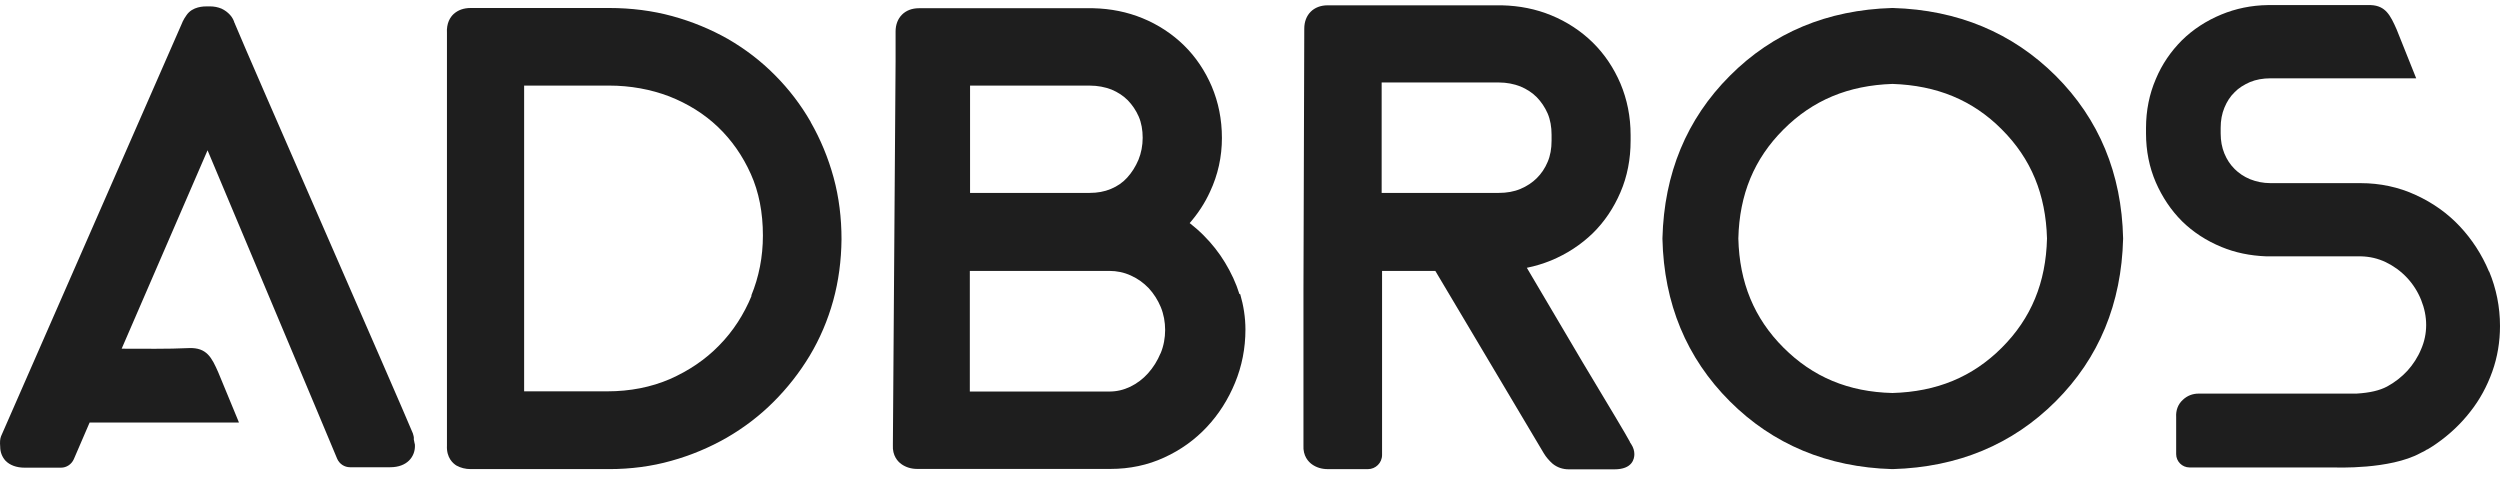
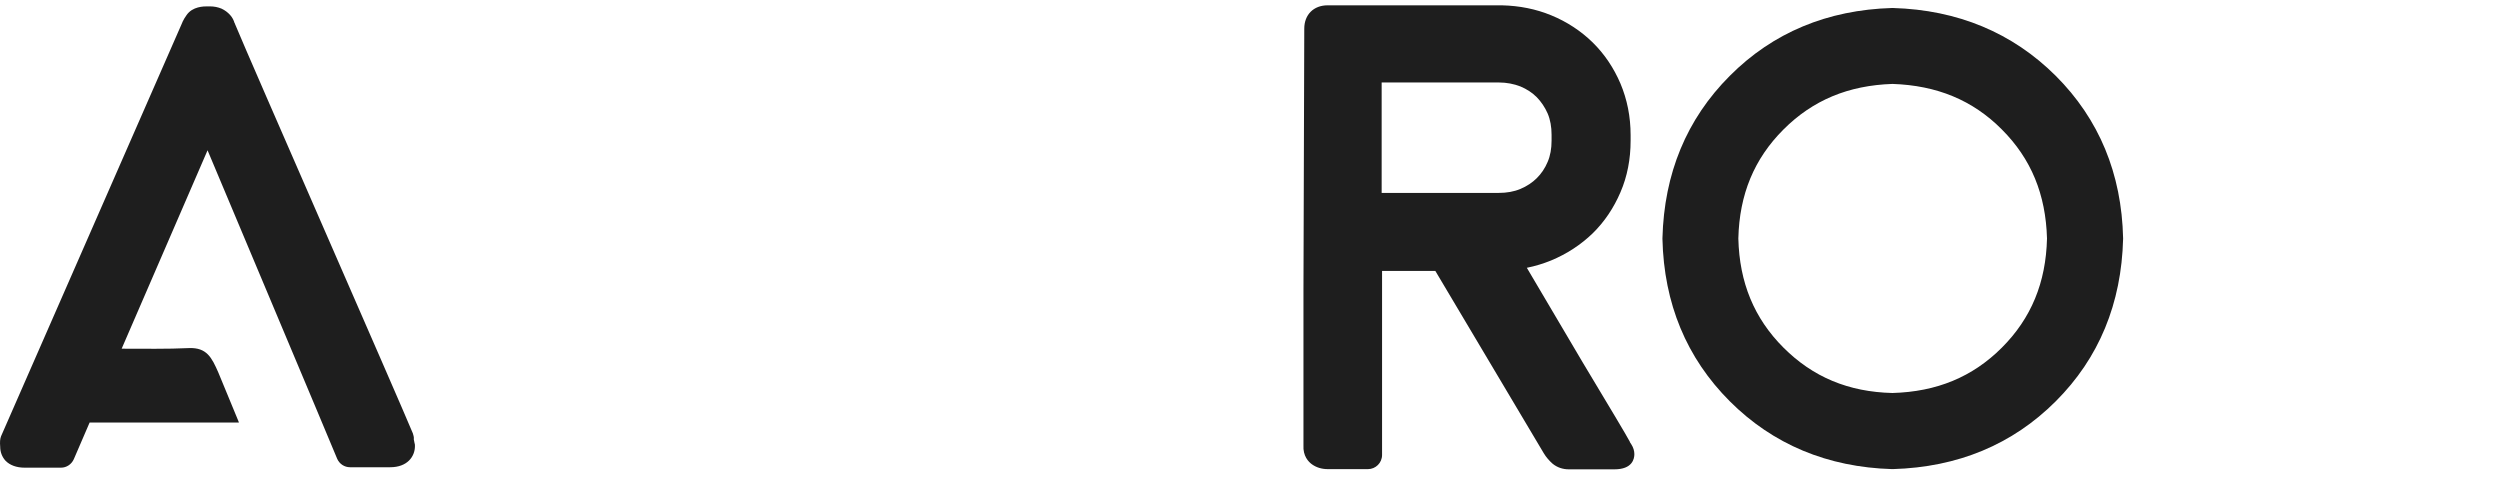
<svg xmlns="http://www.w3.org/2000/svg" width="86" height="17" viewBox="0 0 86 17" fill="none">
  <g id="Group 15">
    <path id="Vector" d="M14.238 15.093C14.238 15.029 14.223 14.972 14.202 14.907C13.723 13.748 8.564 1.993 8.085 0.827C8.085 0.812 8.077 0.805 8.07 0.791C8.07 0.791 8.07 0.805 8.07 0.798C8.042 0.698 7.992 0.598 7.913 0.512C7.834 0.426 7.741 0.354 7.62 0.297C7.498 0.247 7.369 0.219 7.212 0.219H7.14C7.011 0.219 6.625 0.219 6.418 0.519C6.36 0.598 6.31 0.684 6.274 0.762C6.274 0.769 6.274 0.777 6.267 0.784L0.086 14.893L0.064 14.943C0.064 14.943 0.043 14.986 0.036 15.007C-0 15.1 -0.007 15.208 0.007 15.372C0.007 15.551 0.071 15.716 0.186 15.845C0.336 16.002 0.565 16.088 0.851 16.088H2.096C2.289 16.088 2.461 15.973 2.54 15.794L3.083 14.535H8.221C8.221 14.535 8.199 14.521 8.185 14.499L8.221 14.535L7.512 12.818C7.283 12.296 7.112 11.952 6.503 11.974C5.738 12.01 4.958 11.995 4.185 11.995L7.14 5.17L10.861 14.02L11.598 15.78C11.676 15.959 11.848 16.073 12.041 16.073H13.422C14.009 16.073 14.274 15.709 14.274 15.344C14.274 15.308 14.274 15.272 14.259 15.236L14.231 15.093H14.238Z" fill="#1E1E1E" />
-     <path id="Vector_2" d="M27.889 4.196C27.553 3.61 27.138 3.066 26.659 2.586C26.179 2.1 25.635 1.685 25.041 1.341C24.448 1.005 23.804 0.74 23.124 0.554C22.444 0.368 21.715 0.275 20.956 0.275H16.191C15.948 0.275 15.755 0.347 15.604 0.483C15.49 0.59 15.354 0.791 15.375 1.141V15.329C15.354 15.758 15.597 15.951 15.704 16.016C15.848 16.095 16.012 16.137 16.191 16.137H20.956C21.693 16.137 22.416 16.044 23.095 15.851C23.768 15.665 24.412 15.393 24.999 15.057C25.592 14.714 26.136 14.299 26.608 13.826C27.088 13.347 27.503 12.818 27.853 12.238C28.204 11.652 28.476 11.015 28.662 10.342C28.848 9.67 28.941 8.961 28.948 8.231C28.948 7.502 28.862 6.786 28.676 6.107C28.49 5.427 28.225 4.79 27.889 4.203V4.196ZM25.857 10.17C25.592 10.814 25.22 11.394 24.741 11.88C24.269 12.367 23.696 12.753 23.045 13.04C22.401 13.319 21.672 13.462 20.892 13.462H18.03V2.944H20.949C21.686 2.944 22.387 3.073 23.024 3.316C23.661 3.567 24.226 3.917 24.698 4.368C25.17 4.819 25.549 5.362 25.828 5.985C26.108 6.607 26.244 7.316 26.244 8.103C26.244 8.832 26.108 9.527 25.843 10.17H25.857Z" fill="#1E1E1E" />
    <path id="Vector_3" d="M65.115 0.275C65.115 0.275 65.101 0.275 65.087 0.275C62.869 0.34 60.987 1.12 59.506 2.608C58.018 4.096 57.245 5.971 57.188 8.196C57.188 8.203 57.188 8.21 57.188 8.217C57.238 10.442 58.018 12.317 59.506 13.805C60.987 15.286 62.869 16.073 65.087 16.137C65.087 16.137 65.094 16.137 65.101 16.137C65.108 16.137 65.108 16.137 65.115 16.137C67.347 16.073 69.229 15.293 70.717 13.805C72.206 12.317 72.978 10.442 73.035 8.217C73.035 8.21 73.035 8.203 73.035 8.196C72.986 5.971 72.206 4.096 70.717 2.608C69.229 1.127 67.347 0.34 65.115 0.275ZM68.864 11.959C67.856 12.968 66.625 13.476 65.101 13.519C63.584 13.483 62.361 12.968 61.352 11.959C60.343 10.95 59.835 9.72 59.799 8.203C59.835 6.686 60.343 5.463 61.352 4.454C62.361 3.445 63.584 2.937 65.101 2.887C66.625 2.937 67.863 3.445 68.864 4.454C69.873 5.463 70.374 6.686 70.417 8.203C70.381 9.72 69.873 10.95 68.864 11.959Z" fill="#1E1E1E" />
-     <path id="Vector_4" d="M42.635 10.114C42.521 9.742 42.349 9.377 42.141 9.033C41.934 8.69 41.684 8.375 41.397 8.089C41.247 7.939 41.09 7.803 40.925 7.674C41.211 7.345 41.447 6.987 41.626 6.593C41.898 6.014 42.034 5.391 42.034 4.748C42.034 4.104 41.913 3.517 41.684 2.973C41.455 2.437 41.133 1.957 40.732 1.564C40.331 1.17 39.845 0.848 39.301 0.626C38.779 0.412 38.214 0.297 37.605 0.283H31.61C31.13 0.283 30.808 0.605 30.808 1.084V2.115L30.715 15.308C30.694 15.68 30.887 15.88 31.009 15.966C31.159 16.073 31.345 16.131 31.552 16.131H38.199C38.857 16.131 39.48 16.002 40.052 15.737C40.617 15.48 41.111 15.122 41.519 14.685C41.927 14.249 42.249 13.741 42.485 13.169C42.721 12.596 42.843 11.981 42.843 11.337C42.843 10.922 42.778 10.514 42.664 10.121L42.635 10.114ZM33.362 2.945H37.491C37.763 2.945 38.013 2.995 38.235 3.08C38.457 3.173 38.643 3.295 38.8 3.453C38.95 3.61 39.079 3.796 39.172 4.011C39.265 4.225 39.308 4.476 39.308 4.74C39.308 5.005 39.258 5.263 39.165 5.492C39.065 5.728 38.936 5.935 38.772 6.114C38.614 6.286 38.435 6.407 38.214 6.5C37.992 6.593 37.748 6.636 37.484 6.636H33.37V2.945H33.362ZM39.923 12.153C39.816 12.41 39.673 12.639 39.494 12.84C39.322 13.033 39.115 13.19 38.879 13.305C38.65 13.412 38.421 13.469 38.156 13.469H33.362V9.319H38.156C38.421 9.319 38.664 9.37 38.9 9.477C39.136 9.584 39.337 9.727 39.516 9.913C39.687 10.099 39.83 10.321 39.931 10.564C40.031 10.808 40.081 11.079 40.081 11.351C40.081 11.623 40.031 11.902 39.923 12.16V12.153Z" fill="#1E1E1E" />
    <path id="Vector_5" d="M56.065 15.193C55.936 14.95 55.399 14.056 54.441 12.46L52.523 9.212C52.809 9.155 53.088 9.069 53.353 8.962C53.904 8.733 54.383 8.418 54.791 8.024C55.192 7.631 55.514 7.151 55.743 6.615C55.979 6.071 56.093 5.47 56.093 4.84V4.647C56.093 4.01 55.972 3.417 55.743 2.873C55.514 2.336 55.192 1.857 54.791 1.463C54.39 1.07 53.904 0.748 53.36 0.526C52.838 0.311 52.273 0.197 51.664 0.183H45.669C45.189 0.183 44.867 0.505 44.867 0.984L44.839 9.963V15.315C44.817 15.687 45.011 15.887 45.132 15.973C45.282 16.081 45.468 16.138 45.676 16.138H47.057C47.322 16.138 47.543 15.923 47.543 15.651V9.963V9.319H49.375L53.103 15.587C53.188 15.73 53.296 15.851 53.41 15.952C53.568 16.081 53.761 16.145 53.968 16.145H55.535C56.158 16.145 56.222 15.78 56.222 15.623C56.222 15.508 56.186 15.394 56.122 15.293L56.072 15.215L56.065 15.193ZM51.557 6.636H47.529V2.837H51.557C51.829 2.837 52.079 2.887 52.301 2.973C52.523 3.066 52.709 3.188 52.866 3.345C53.017 3.502 53.145 3.688 53.239 3.903C53.331 4.118 53.374 4.368 53.374 4.633V4.84C53.374 5.112 53.331 5.356 53.239 5.57C53.145 5.792 53.024 5.971 52.866 6.128C52.716 6.278 52.523 6.407 52.301 6.5C52.079 6.593 51.829 6.636 51.557 6.636Z" fill="#1E1E1E" />
-     <path id="Vector_6" d="M85.621 9.341C85.377 8.754 85.034 8.232 84.619 7.788C84.197 7.337 83.682 6.972 83.102 6.708C82.516 6.436 81.872 6.3 81.206 6.3H78.108C77.851 6.3 77.615 6.25 77.4 6.164C77.192 6.078 77.013 5.956 76.87 5.813C76.72 5.663 76.606 5.491 76.52 5.284C76.434 5.076 76.391 4.847 76.391 4.59V4.397C76.391 4.139 76.434 3.91 76.52 3.703C76.606 3.495 76.72 3.316 76.87 3.173C77.013 3.023 77.192 2.916 77.4 2.823C77.607 2.737 77.844 2.694 78.108 2.694H83.117L82.444 1.012C82.229 0.526 82.065 0.197 81.557 0.175H78.015C77.443 0.182 76.906 0.297 76.42 0.497C75.897 0.712 75.439 1.012 75.06 1.384C74.681 1.764 74.373 2.207 74.159 2.722C73.937 3.238 73.823 3.803 73.823 4.404V4.59C73.823 5.191 73.937 5.756 74.159 6.271C74.381 6.779 74.681 7.23 75.06 7.609C75.439 7.981 75.897 8.282 76.42 8.496C76.885 8.689 77.4 8.797 77.958 8.818H81.213C81.521 8.825 81.8 8.89 82.072 9.019C82.351 9.155 82.594 9.333 82.802 9.555C83.009 9.777 83.174 10.035 83.288 10.321C83.403 10.607 83.46 10.893 83.46 11.179C83.46 11.466 83.403 11.745 83.288 12.009C83.174 12.288 83.009 12.539 82.816 12.753C82.616 12.968 82.38 13.154 82.115 13.297C81.857 13.433 81.528 13.512 81.063 13.54H75.633C75.425 13.54 75.239 13.612 75.089 13.755C74.924 13.905 74.846 14.113 74.86 14.349V15.622C74.86 15.873 75.067 16.08 75.318 16.08H80.305C80.355 16.08 82.208 16.159 83.26 15.587C83.26 15.587 83.267 15.587 83.274 15.579C83.36 15.544 83.431 15.501 83.496 15.458C83.496 15.458 83.496 15.458 83.503 15.458C83.503 15.458 83.503 15.458 83.51 15.458C83.517 15.458 83.524 15.451 83.531 15.444C83.632 15.386 83.725 15.322 83.818 15.258C84.261 14.95 84.655 14.578 84.977 14.163C85.306 13.748 85.556 13.283 85.735 12.782C85.914 12.281 86 11.752 86 11.215C86 10.557 85.871 9.927 85.628 9.341H85.621Z" fill="#1E1E1E" />
  </g>
</svg>